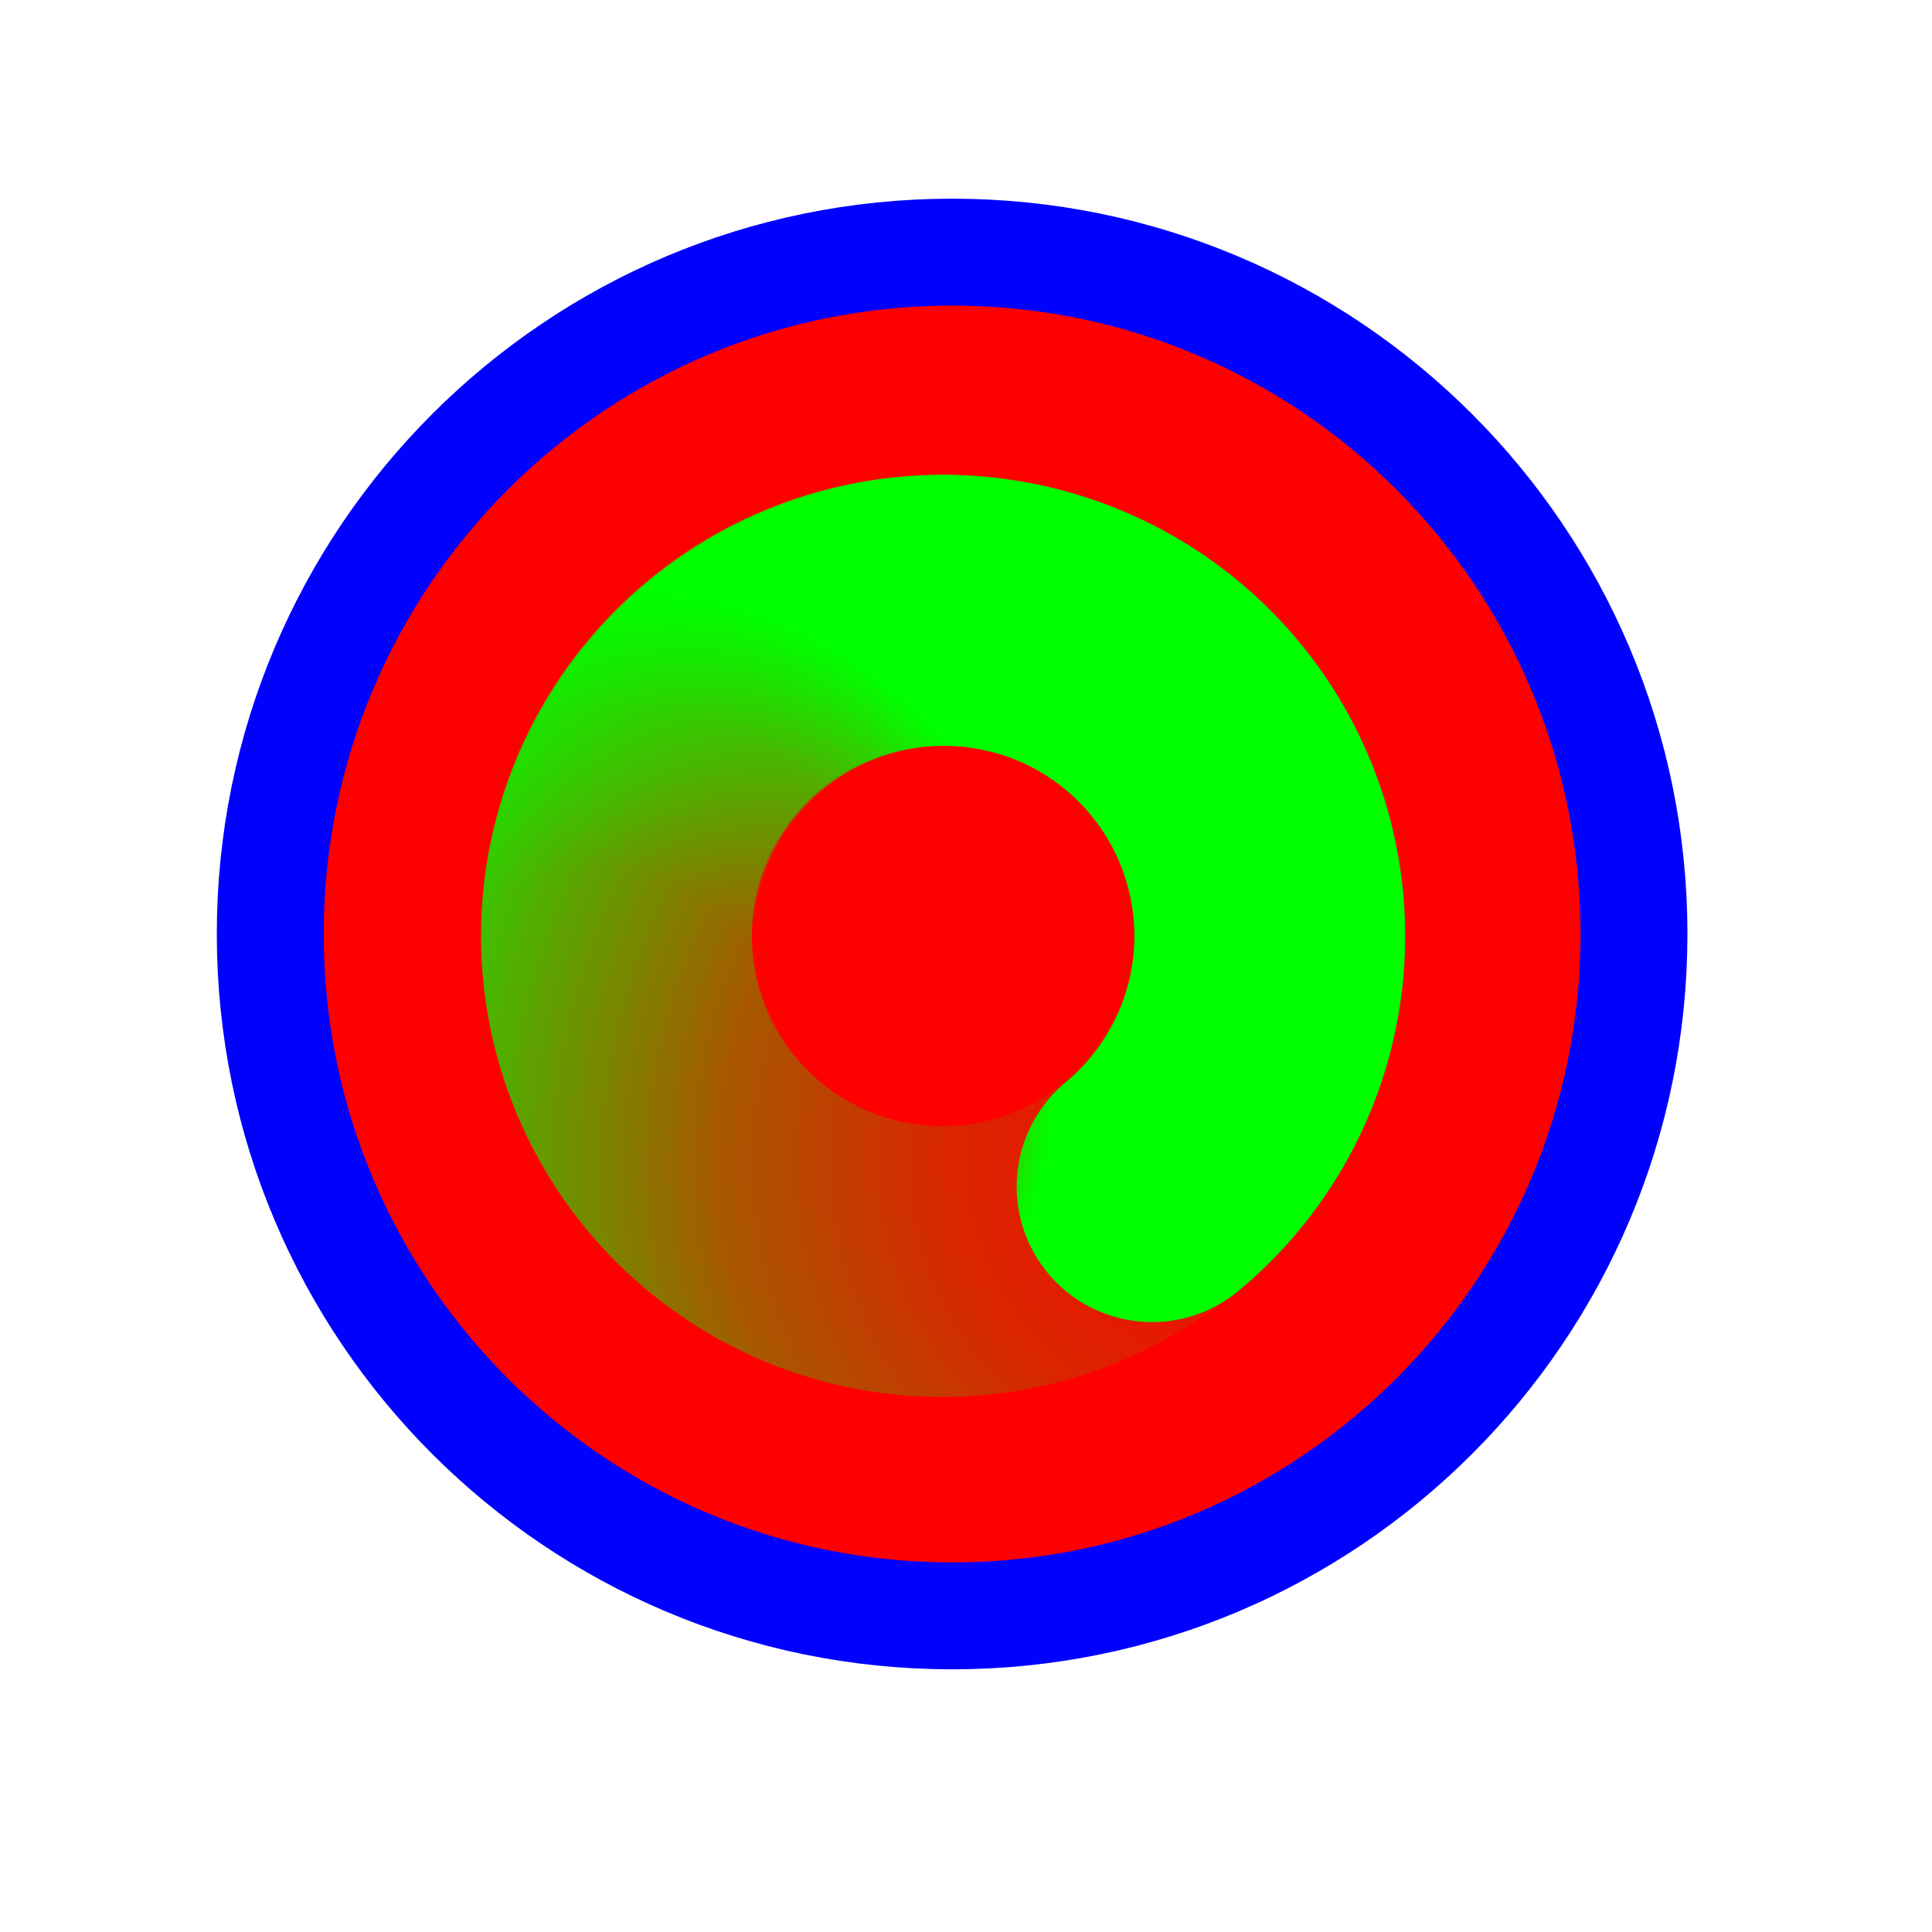
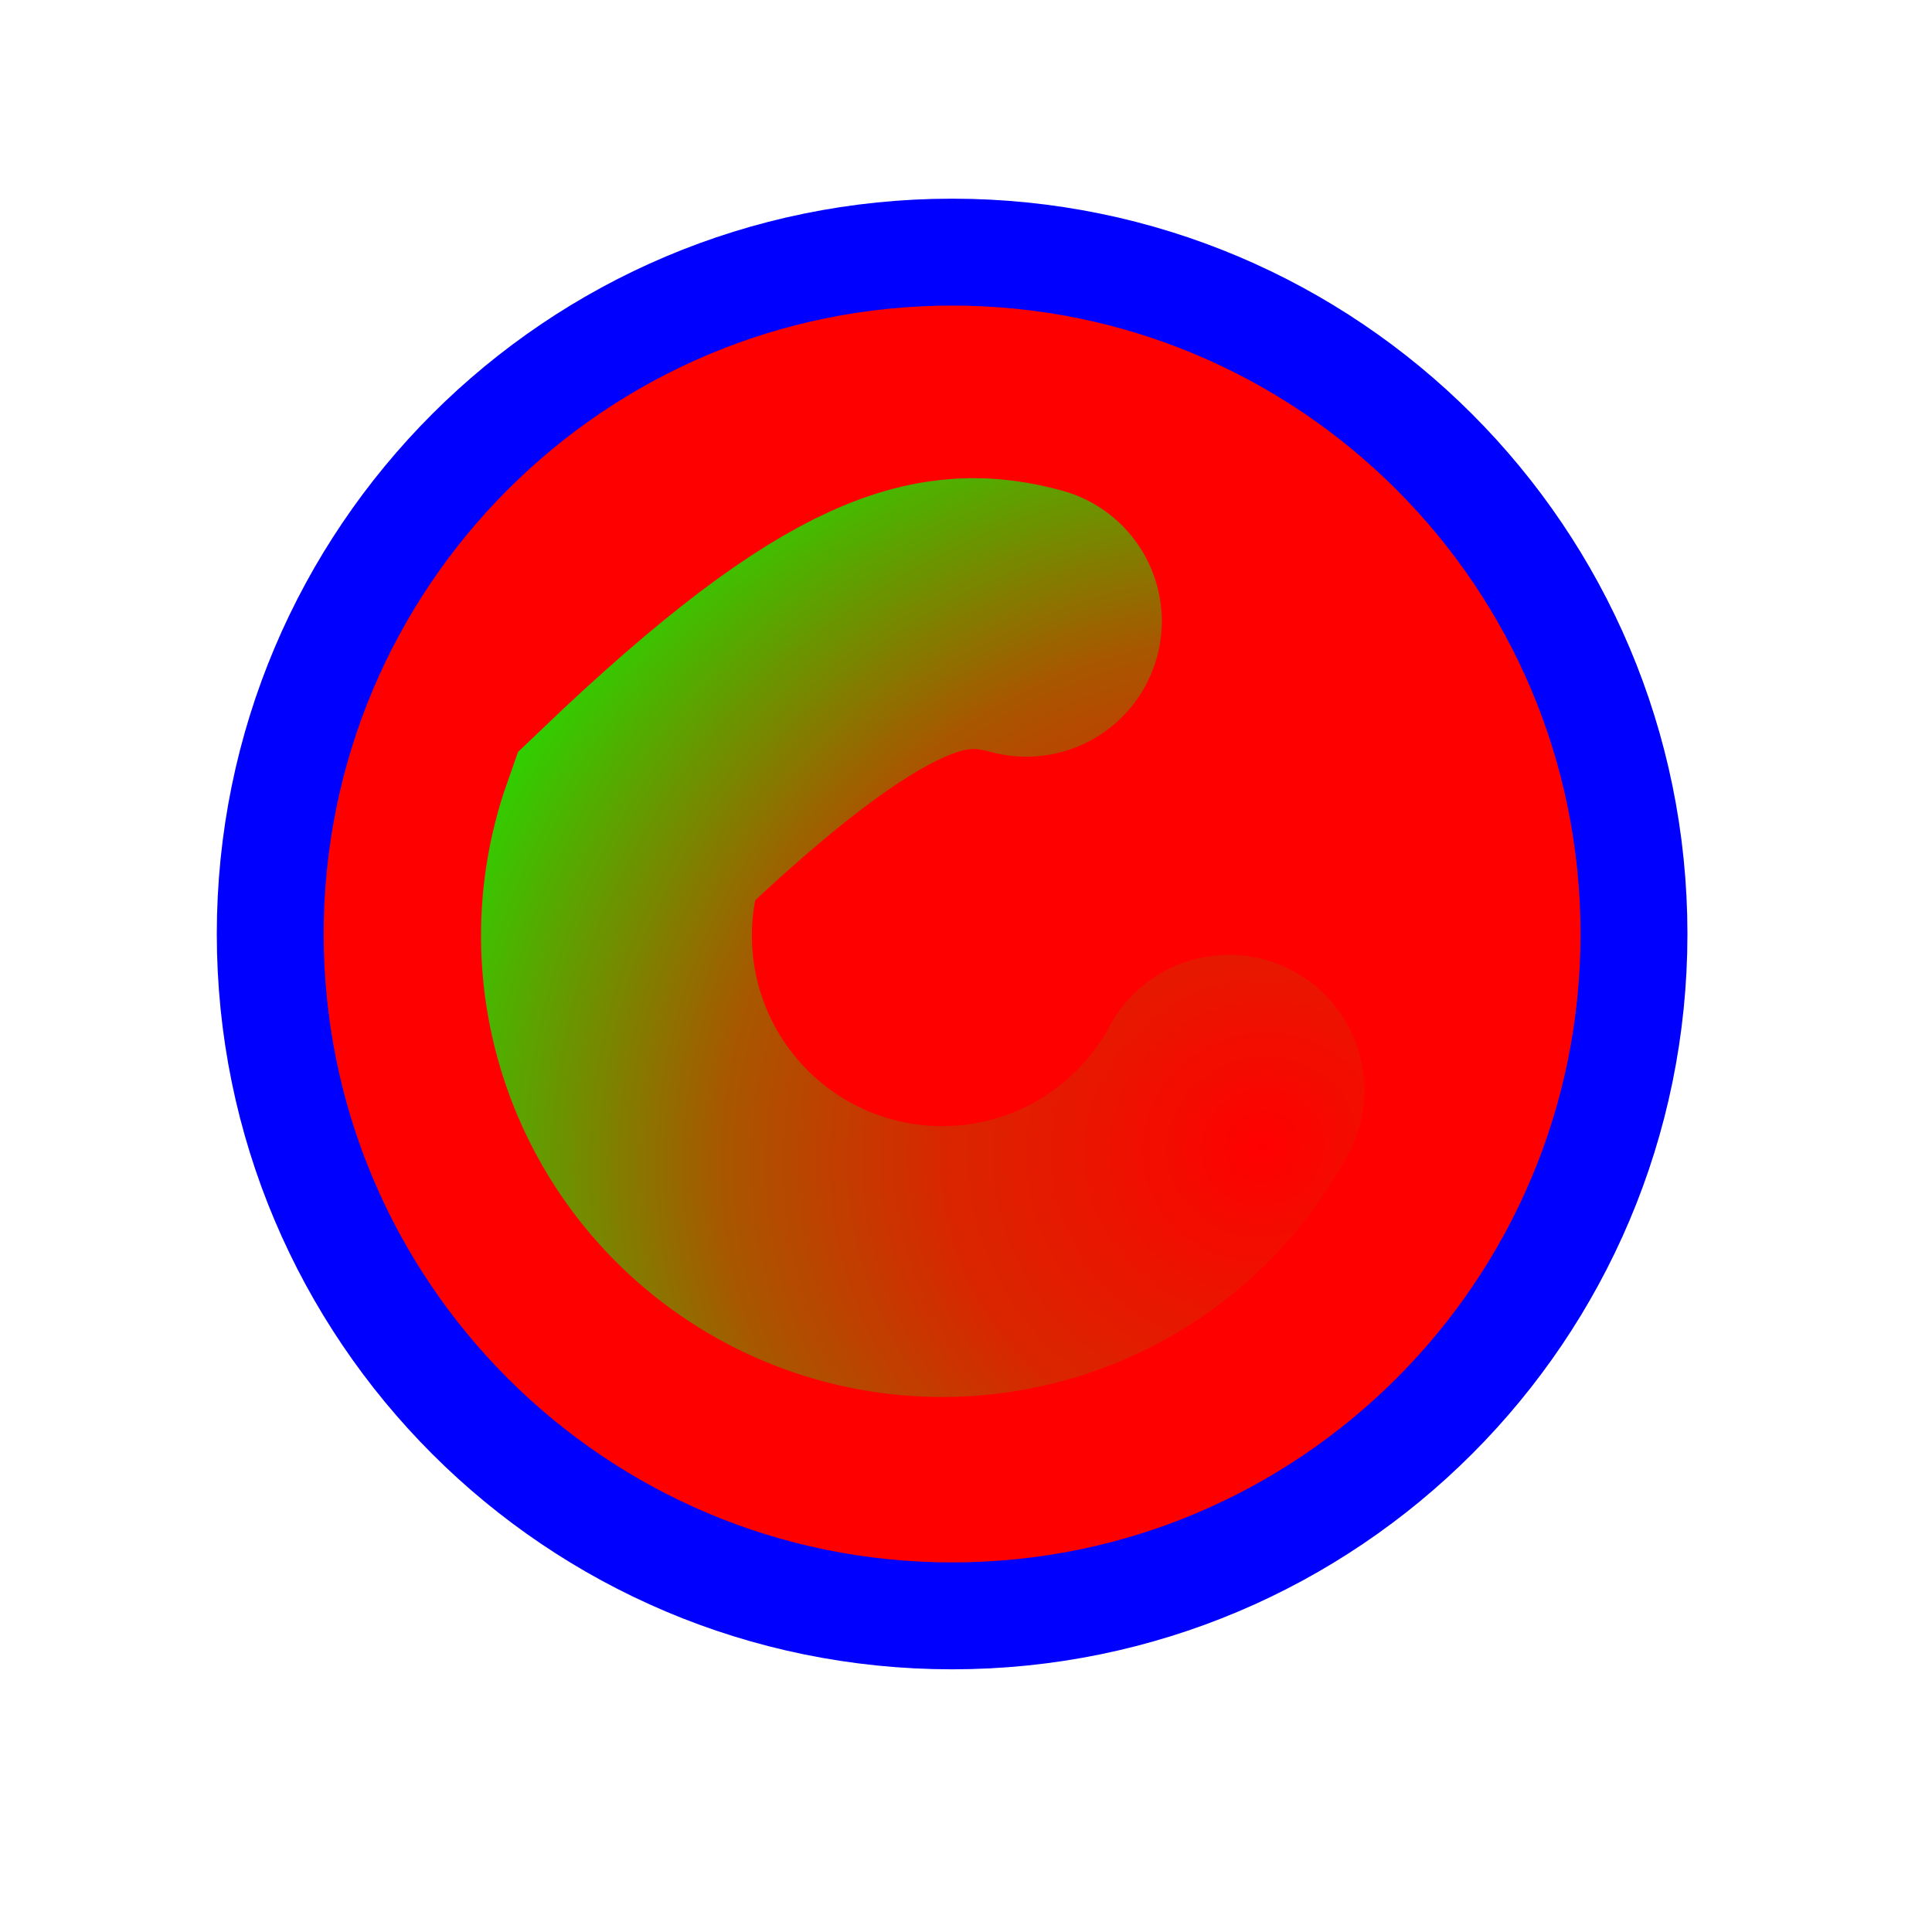
<svg xmlns="http://www.w3.org/2000/svg" width="257" height="257" viewBox="0 0 257 257" fill="none">
  <path d="M126.653 214.947C176.747 214.947 217.357 174.338 217.357 124.243C217.357 74.149 176.747 33.539 126.653 33.539C76.558 33.539 35.949 74.149 35.949 124.243C35.949 174.338 76.558 214.947 126.653 214.947Z" fill="#FF0000" stroke="#0000FF" stroke-width="14.219" />
-   <path d="M163.472 145.028C158.303 154.636 149.699 161.938 139.379 165.476C129.059 169.014 117.784 168.527 107.805 164.112C97.827 159.697 89.88 151.679 85.554 141.661C81.227 131.643 80.839 120.362 84.467 110.072C88.094 99.782 95.471 91.241 105.122 86.155C114.774 81.07 125.989 79.815 136.528 82.64" stroke="url(#paint0_radial_1_4350)" stroke-width="36.029" stroke-linecap="round" />
-   <path d="M86.768 143.771C81.916 133.999 80.931 122.757 84.01 112.291C87.089 101.825 94.004 92.906 103.375 87.316C112.746 81.726 123.882 79.877 134.558 82.138C145.234 84.399 154.664 90.603 160.963 99.512C167.262 108.42 169.967 119.377 168.537 130.192C167.107 141.007 161.648 150.885 153.25 157.851" stroke="url(#paint1_radial_1_4350)" stroke-width="36.029" stroke-linecap="round" />
+   <path d="M163.472 145.028C158.303 154.636 149.699 161.938 139.379 165.476C129.059 169.014 117.784 168.527 107.805 164.112C97.827 159.697 89.88 151.679 85.554 141.661C81.227 131.643 80.839 120.362 84.467 110.072C114.774 81.07 125.989 79.815 136.528 82.64" stroke="url(#paint0_radial_1_4350)" stroke-width="36.029" stroke-linecap="round" />
  <defs>
    <radialGradient id="paint0_radial_1_4350" cx="0" cy="0" r="1" gradientUnits="userSpaceOnUse" gradientTransform="translate(167.912 152.475) rotate(-14.983) scale(132.604 124.591)">
      <stop stop-color="#00FF00" stop-opacity="0" />
      <stop offset="0.319" stop-color="#00FF00" stop-opacity="0.15" />
      <stop offset="0.543" stop-color="#00FF00" stop-opacity="0.34" />
      <stop offset="1" stop-color="#00FF00" />
    </radialGradient>
    <radialGradient id="paint1_radial_1_4350" cx="0" cy="0" r="1" gradientUnits="userSpaceOnUse" gradientTransform="translate(78.122 143.089) rotate(112.067) scale(65.807 61.83)">
      <stop stop-color="#00FF00" stop-opacity="0" />
      <stop offset="0.427" stop-color="#00FF00" stop-opacity="0" />
      <stop offset="0.751" stop-color="#00FF00" stop-opacity="0.43" />
      <stop offset="1" stop-color="#00FF00" />
    </radialGradient>
  </defs>
</svg>